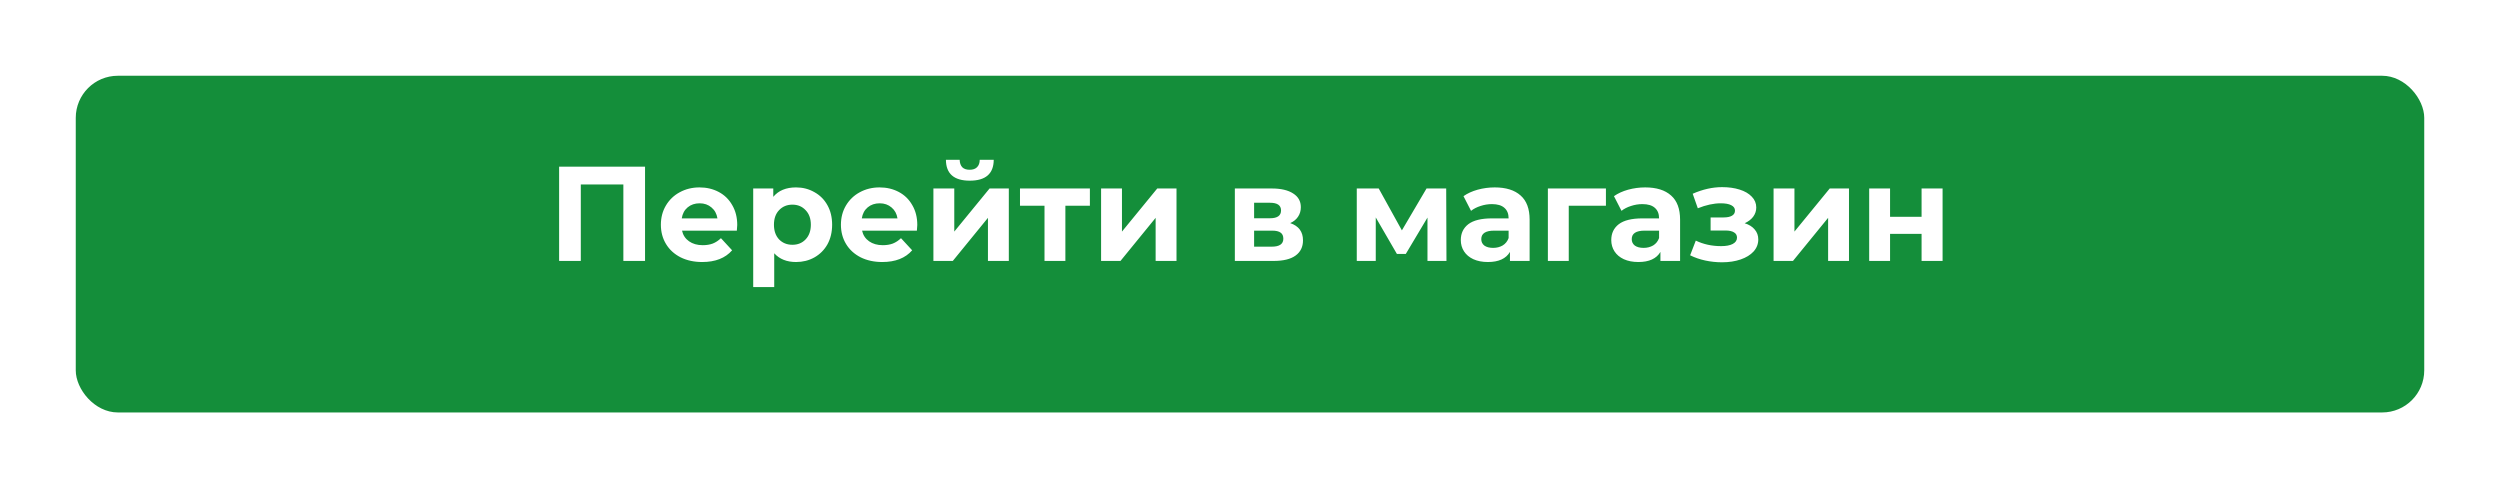
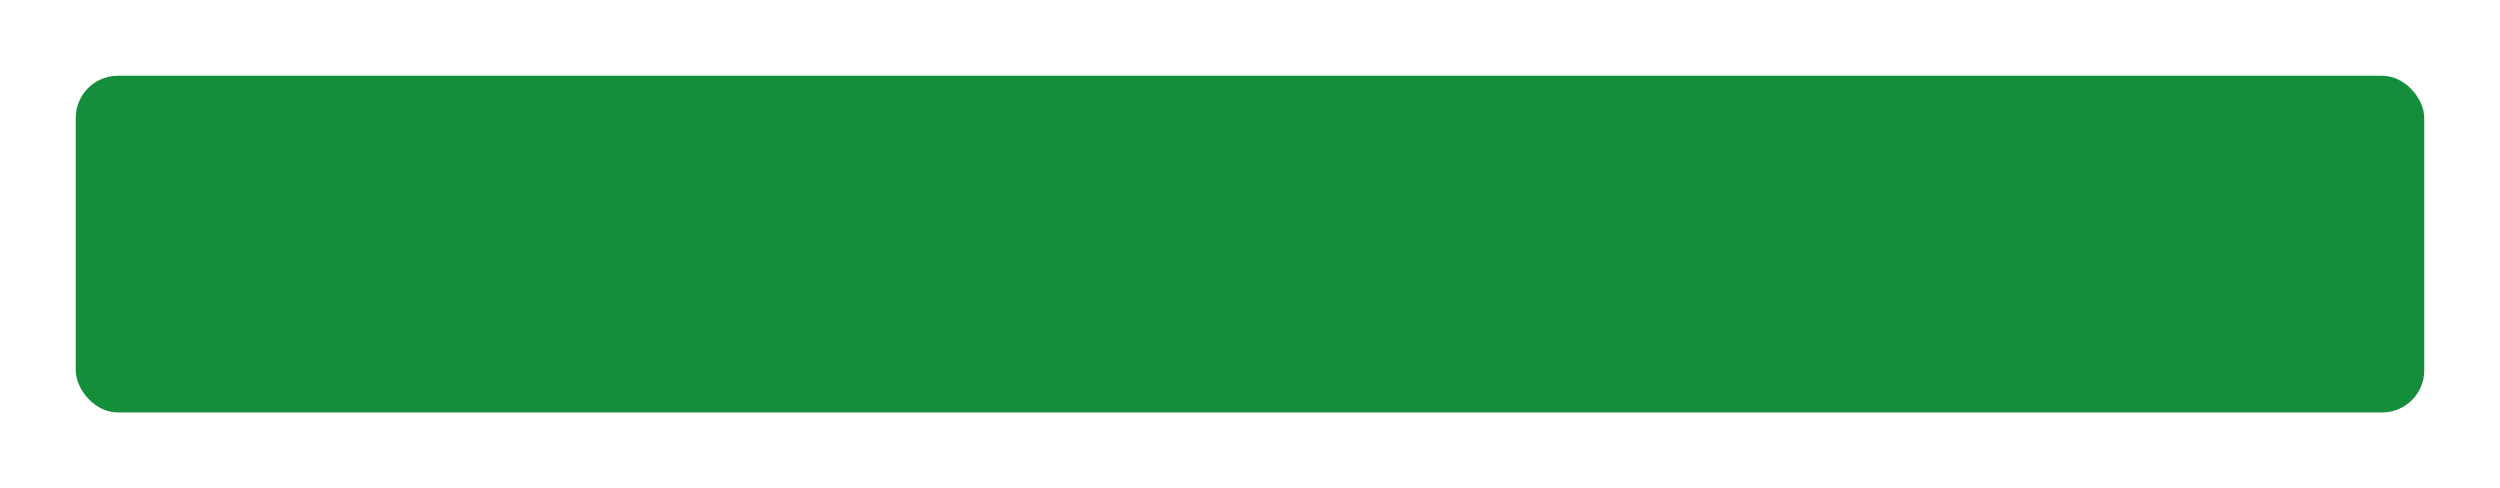
<svg xmlns="http://www.w3.org/2000/svg" width="297" height="58" viewBox="0 0 297 58" fill="none">
  <g filter="url(#filter0_di)">
    <rect x="9" y="7" width="279" height="40" rx="5" fill="#148E3A" />
  </g>
-   <path d="M76.631 19.8V31H74.055V21.912H68.999V31H66.423V19.8H76.631ZM87.584 26.728C87.584 26.76 87.568 26.984 87.536 27.4H81.024C81.141 27.933 81.418 28.355 81.856 28.664C82.293 28.973 82.837 29.128 83.488 29.128C83.936 29.128 84.33 29.064 84.672 28.936C85.024 28.797 85.349 28.584 85.648 28.296L86.976 29.736C86.165 30.664 84.981 31.128 83.424 31.128C82.453 31.128 81.594 30.941 80.848 30.568C80.101 30.184 79.525 29.656 79.12 28.984C78.714 28.312 78.512 27.549 78.512 26.696C78.512 25.853 78.709 25.096 79.104 24.424C79.509 23.741 80.058 23.213 80.752 22.84C81.456 22.456 82.24 22.264 83.104 22.264C83.946 22.264 84.709 22.445 85.392 22.808C86.074 23.171 86.608 23.693 86.992 24.376C87.386 25.048 87.584 25.832 87.584 26.728ZM83.12 24.152C82.554 24.152 82.08 24.312 81.696 24.632C81.312 24.952 81.077 25.389 80.992 25.944H85.232C85.146 25.4 84.912 24.968 84.528 24.648C84.144 24.317 83.674 24.152 83.12 24.152ZM94.569 22.264C95.369 22.264 96.094 22.451 96.745 22.824C97.406 23.187 97.924 23.704 98.297 24.376C98.67 25.037 98.857 25.811 98.857 26.696C98.857 27.581 98.67 28.36 98.297 29.032C97.924 29.693 97.406 30.211 96.745 30.584C96.094 30.947 95.369 31.128 94.569 31.128C93.47 31.128 92.606 30.781 91.977 30.088V34.104H89.481V22.392H91.865V23.384C92.484 22.637 93.385 22.264 94.569 22.264ZM94.137 29.08C94.777 29.08 95.299 28.867 95.705 28.44C96.121 28.003 96.329 27.421 96.329 26.696C96.329 25.971 96.121 25.395 95.705 24.968C95.299 24.531 94.777 24.312 94.137 24.312C93.497 24.312 92.969 24.531 92.553 24.968C92.147 25.395 91.945 25.971 91.945 26.696C91.945 27.421 92.147 28.003 92.553 28.44C92.969 28.867 93.497 29.08 94.137 29.08ZM108.974 26.728C108.974 26.76 108.958 26.984 108.926 27.4H102.414C102.532 27.933 102.809 28.355 103.246 28.664C103.684 28.973 104.228 29.128 104.878 29.128C105.326 29.128 105.721 29.064 106.062 28.936C106.414 28.797 106.74 28.584 107.038 28.296L108.366 29.736C107.556 30.664 106.372 31.128 104.814 31.128C103.844 31.128 102.985 30.941 102.238 30.568C101.492 30.184 100.916 29.656 100.51 28.984C100.105 28.312 99.902 27.549 99.902 26.696C99.902 25.853 100.1 25.096 100.494 24.424C100.9 23.741 101.449 23.213 102.142 22.84C102.846 22.456 103.63 22.264 104.494 22.264C105.337 22.264 106.1 22.445 106.782 22.808C107.465 23.171 107.998 23.693 108.382 24.376C108.777 25.048 108.974 25.832 108.974 26.728ZM104.51 24.152C103.945 24.152 103.47 24.312 103.086 24.632C102.702 24.952 102.468 25.389 102.382 25.944H106.622C106.537 25.4 106.302 24.968 105.918 24.648C105.534 24.317 105.065 24.152 104.51 24.152ZM110.888 22.392H113.368V27.512L117.56 22.392H119.848V31H117.368V25.88L113.192 31H110.888V22.392ZM115.208 21.464C113.33 21.464 112.386 20.637 112.376 18.984H114.008C114.018 19.357 114.12 19.651 114.312 19.864C114.514 20.067 114.808 20.168 115.192 20.168C115.576 20.168 115.869 20.067 116.072 19.864C116.285 19.651 116.392 19.357 116.392 18.984H118.056C118.045 20.637 117.096 21.464 115.208 21.464ZM129.479 24.44H126.567V31H124.087V24.44H121.175V22.392H129.479V24.44ZM130.809 22.392H133.289V27.512L137.481 22.392H139.769V31H137.289V25.88L133.113 31H130.809V22.392ZM153.276 26.504C154.289 26.845 154.796 27.528 154.796 28.552C154.796 29.331 154.503 29.933 153.916 30.36C153.329 30.787 152.455 31 151.292 31H146.7V22.392H151.1C152.177 22.392 153.02 22.589 153.628 22.984C154.236 23.368 154.54 23.912 154.54 24.616C154.54 25.043 154.428 25.421 154.204 25.752C153.991 26.072 153.681 26.323 153.276 26.504ZM148.988 25.928H150.876C151.751 25.928 152.188 25.619 152.188 25C152.188 24.392 151.751 24.088 150.876 24.088H148.988V25.928ZM151.084 29.304C152.001 29.304 152.46 28.989 152.46 28.36C152.46 28.029 152.353 27.789 152.14 27.64C151.927 27.48 151.591 27.4 151.132 27.4H148.988V29.304H151.084ZM169.584 31V25.848L167.008 30.168H165.952L163.44 25.832V31H161.184V22.392H163.792L166.544 27.368L169.472 22.392H171.808L171.84 31H169.584ZM177.575 22.264C178.909 22.264 179.933 22.584 180.647 23.224C181.362 23.853 181.719 24.808 181.719 26.088V31H179.383V29.928C178.914 30.728 178.039 31.128 176.759 31.128C176.098 31.128 175.522 31.016 175.031 30.792C174.551 30.568 174.183 30.259 173.927 29.864C173.671 29.469 173.543 29.021 173.543 28.52C173.543 27.72 173.842 27.091 174.439 26.632C175.047 26.173 175.981 25.944 177.239 25.944H179.223C179.223 25.4 179.058 24.984 178.727 24.696C178.397 24.397 177.901 24.248 177.239 24.248C176.781 24.248 176.327 24.323 175.879 24.472C175.442 24.611 175.069 24.803 174.759 25.048L173.863 23.304C174.333 22.973 174.893 22.717 175.543 22.536C176.205 22.355 176.882 22.264 177.575 22.264ZM177.383 29.448C177.81 29.448 178.189 29.352 178.519 29.16C178.85 28.957 179.085 28.664 179.223 28.28V27.4H177.511C176.487 27.4 175.975 27.736 175.975 28.408C175.975 28.728 176.098 28.984 176.343 29.176C176.599 29.357 176.946 29.448 177.383 29.448ZM190.784 24.44H186.368V31H183.888V22.392H190.784V24.44ZM195.45 22.264C196.784 22.264 197.808 22.584 198.522 23.224C199.237 23.853 199.594 24.808 199.594 26.088V31H197.258V29.928C196.789 30.728 195.914 31.128 194.634 31.128C193.973 31.128 193.397 31.016 192.906 30.792C192.426 30.568 192.058 30.259 191.802 29.864C191.546 29.469 191.418 29.021 191.418 28.52C191.418 27.72 191.717 27.091 192.314 26.632C192.922 26.173 193.856 25.944 195.114 25.944H197.098C197.098 25.4 196.933 24.984 196.602 24.696C196.272 24.397 195.776 24.248 195.114 24.248C194.656 24.248 194.202 24.323 193.754 24.472C193.317 24.611 192.944 24.803 192.634 25.048L191.738 23.304C192.208 22.973 192.768 22.717 193.418 22.536C194.08 22.355 194.757 22.264 195.45 22.264ZM195.258 29.448C195.685 29.448 196.064 29.352 196.394 29.16C196.725 28.957 196.96 28.664 197.098 28.28V27.4H195.386C194.362 27.4 193.85 27.736 193.85 28.408C193.85 28.728 193.973 28.984 194.218 29.176C194.474 29.357 194.821 29.448 195.258 29.448ZM207.268 26.52C207.78 26.68 208.175 26.925 208.452 27.256C208.74 27.587 208.884 27.981 208.884 28.44C208.884 28.984 208.698 29.464 208.324 29.88C207.951 30.285 207.439 30.6 206.788 30.824C206.138 31.048 205.402 31.16 204.58 31.16C203.908 31.16 203.247 31.091 202.596 30.952C201.946 30.813 201.343 30.605 200.788 30.328L201.46 28.584C202.367 29.021 203.37 29.24 204.468 29.24C205.055 29.24 205.514 29.155 205.844 28.984C206.186 28.803 206.356 28.552 206.356 28.232C206.356 27.955 206.239 27.747 206.004 27.608C205.77 27.459 205.428 27.384 204.98 27.384H203.22V25.832H204.756C205.194 25.832 205.53 25.763 205.764 25.624C205.999 25.485 206.116 25.283 206.116 25.016C206.116 24.739 205.967 24.525 205.668 24.376C205.38 24.227 204.964 24.152 204.42 24.152C203.588 24.152 202.682 24.349 201.7 24.744L201.092 23.016C202.287 22.493 203.45 22.232 204.58 22.232C205.359 22.232 206.052 22.328 206.66 22.52C207.279 22.712 207.764 22.995 208.116 23.368C208.468 23.731 208.644 24.157 208.644 24.648C208.644 25.053 208.522 25.421 208.276 25.752C208.031 26.072 207.695 26.328 207.268 26.52ZM210.7 22.392H213.18V27.512L217.372 22.392H219.66V31H217.18V25.88L213.004 31H210.7V22.392ZM222.059 22.392H224.539V25.752H228.283V22.392H230.779V31H228.283V27.784H224.539V31H222.059V22.392Z" fill="white" />
  <defs>
    <filter id="filter0_di" x="0" y="0" width="297" height="58" filterUnits="userSpaceOnUse" color-interpolation-filters="sRGB">
      <feFlood flood-opacity="0" result="BackgroundImageFix" />
      <feColorMatrix in="SourceAlpha" type="matrix" values="0 0 0 0 0 0 0 0 0 0 0 0 0 0 0 0 0 0 127 0" />
      <feMorphology radius="2" operator="dilate" in="SourceAlpha" result="effect1_dropShadow" />
      <feOffset dy="2" />
      <feGaussianBlur stdDeviation="3.5" />
      <feColorMatrix type="matrix" values="0 0 0 0 0 0 0 0 0 0 0 0 0 0 0 0 0 0 0.2 0" />
      <feBlend mode="normal" in2="BackgroundImageFix" result="effect1_dropShadow" />
      <feBlend mode="normal" in="SourceGraphic" in2="effect1_dropShadow" result="shape" />
      <feColorMatrix in="SourceAlpha" type="matrix" values="0 0 0 0 0 0 0 0 0 0 0 0 0 0 0 0 0 0 127 0" result="hardAlpha" />
      <feMorphology radius="2" operator="erode" in="SourceAlpha" result="effect2_innerShadow" />
      <feOffset />
      <feGaussianBlur stdDeviation="4.5" />
      <feComposite in2="hardAlpha" operator="arithmetic" k2="-1" k3="1" />
      <feColorMatrix type="matrix" values="0 0 0 0 0 0 0 0 0 0 0 0 0 0 0 0 0 0 0.15 0" />
      <feBlend mode="normal" in2="shape" result="effect2_innerShadow" />
    </filter>
  </defs>
</svg>